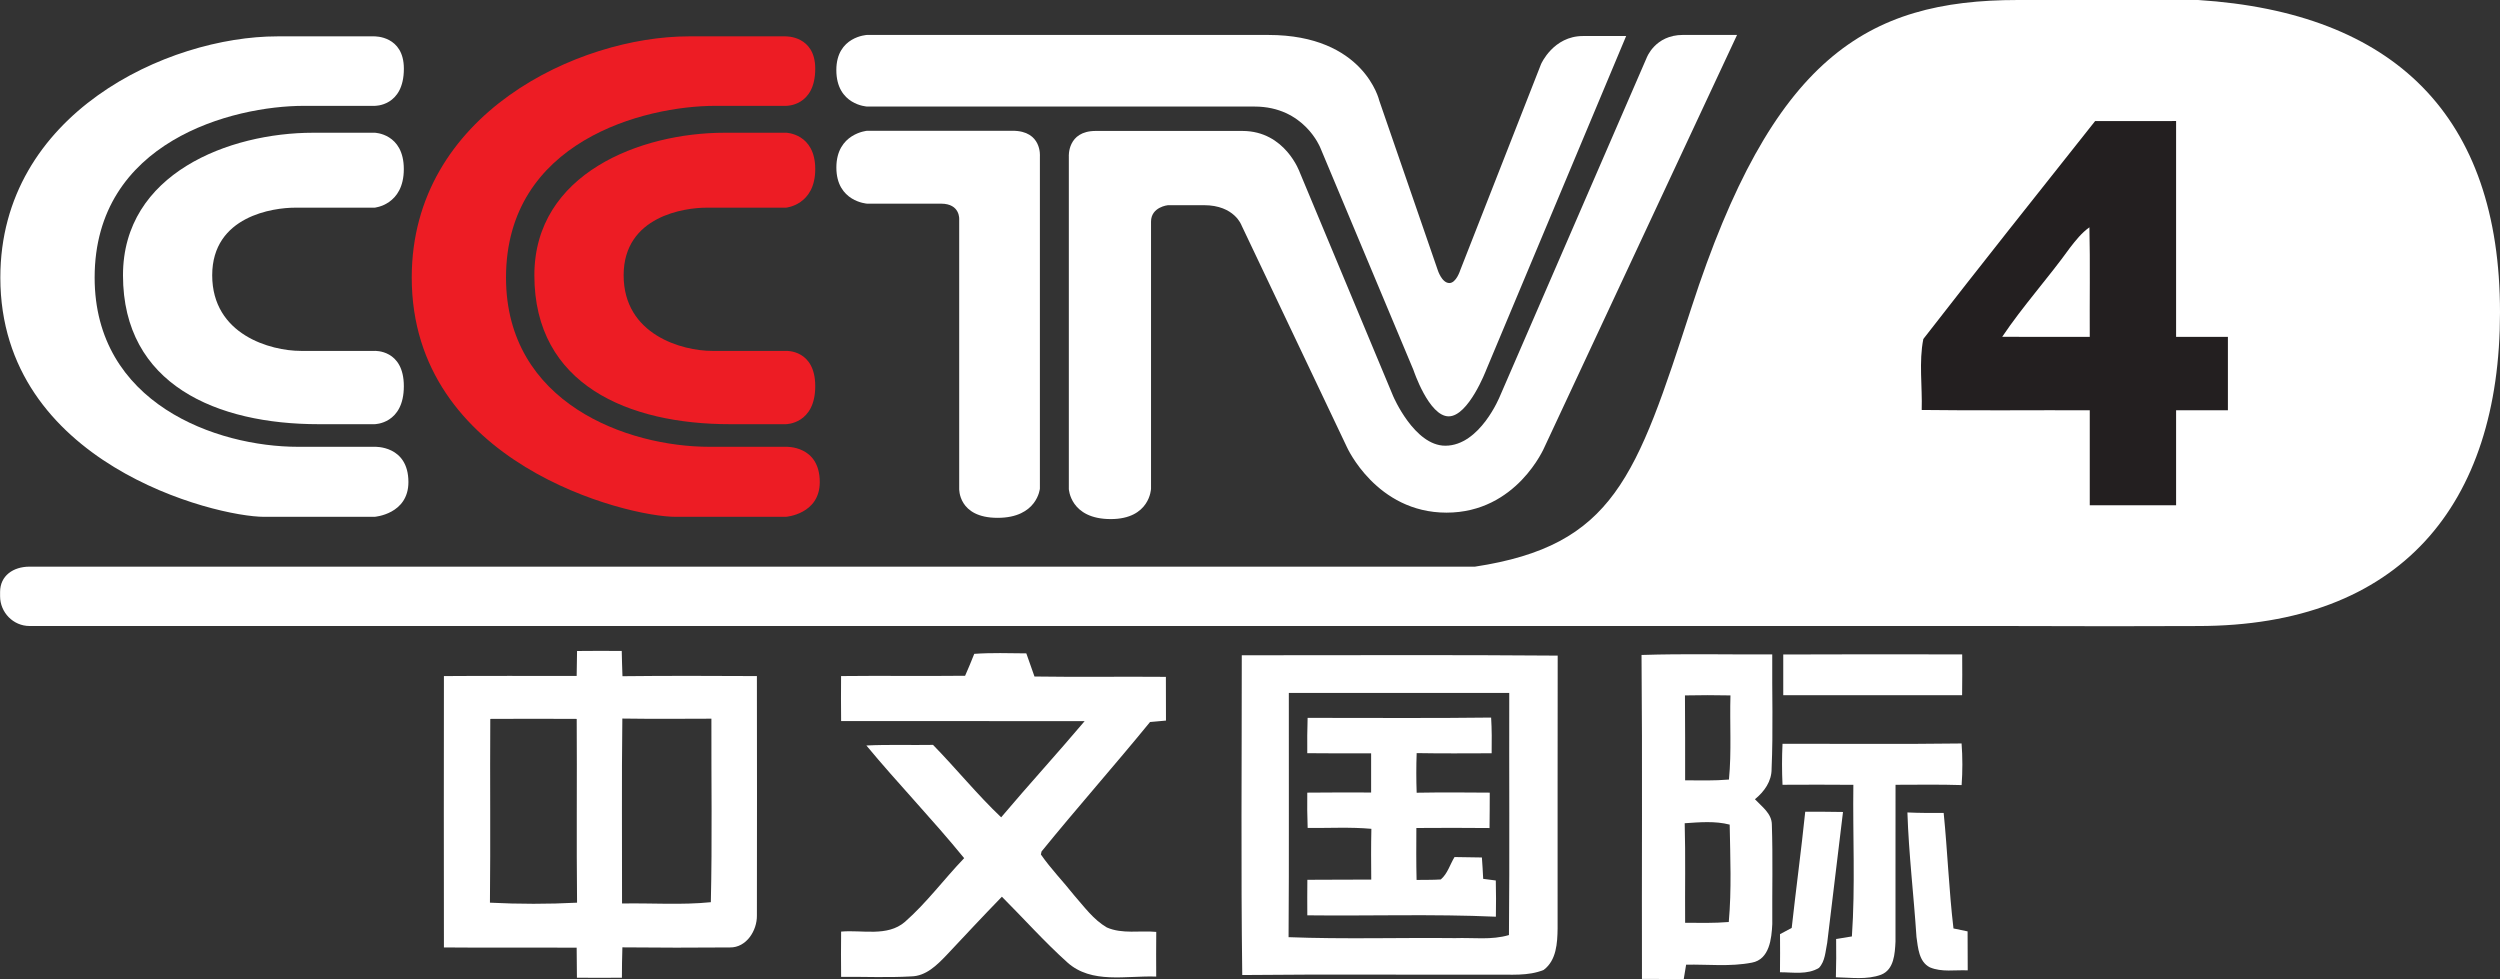
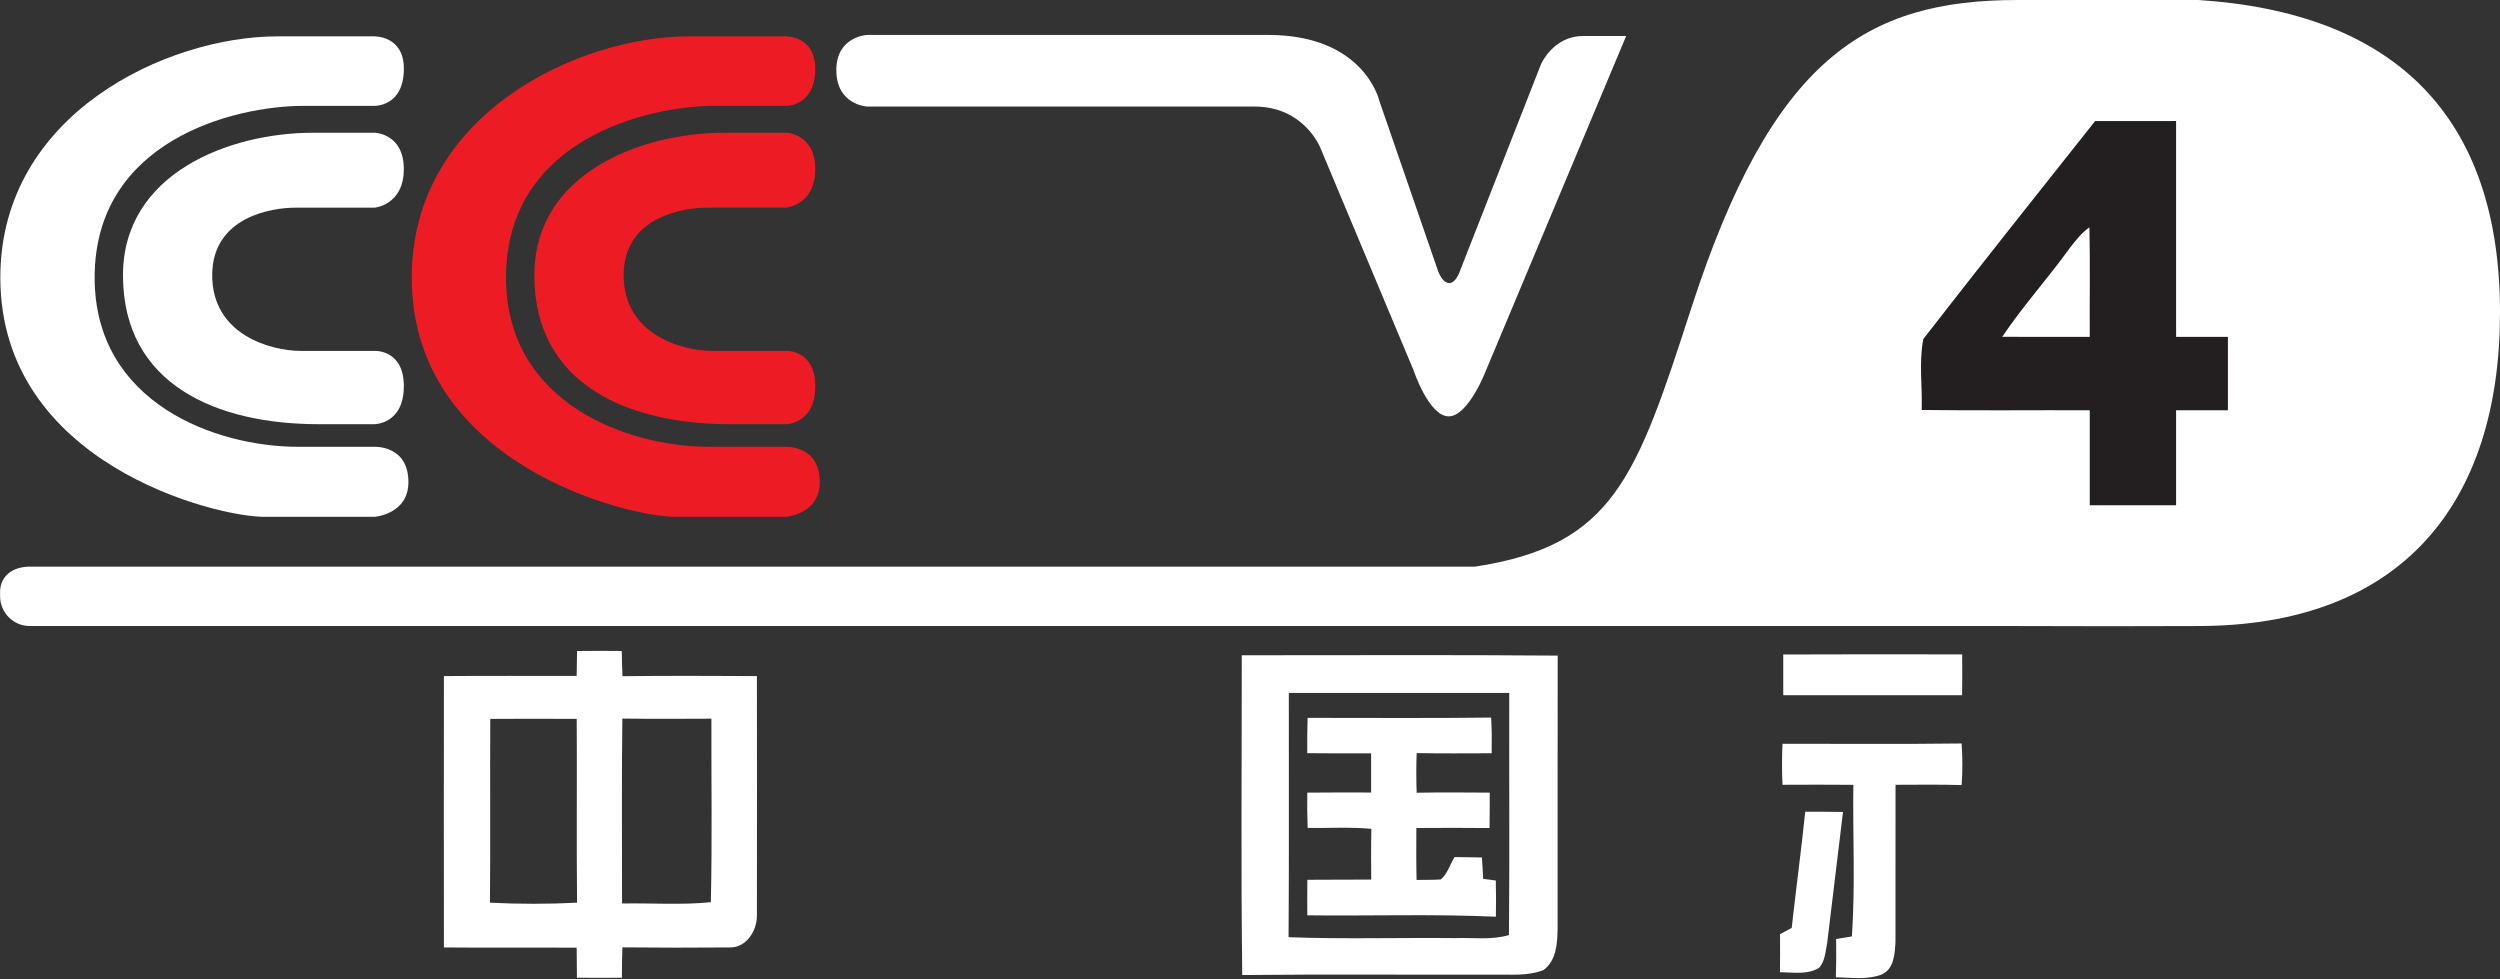
<svg xmlns="http://www.w3.org/2000/svg" xmlns:xlink="http://www.w3.org/1999/xlink" width="579.112" height="226.78" viewBox="-0.022 0 579.112 226.78">
  <rect x="-0.022" y="0" width="579.112" height="226.78" fill="#333333" stroke="none" />
  <defs>
    <path d="m485.3 28.046c6.25-0.02 12.5-0.01 18.76-0.01 0.01 16.67-0.01 33.33 0 50 4-0.01 8 0.01 12 0v17c-4-0.01-8 0.01-12 0-0.01 7.33 0 14.66 0 22h-20c-0.01-7.33 0-14.67 0-22-12.98-0.05-25.95 0.1-38.93-0.07 0.17-5.45-0.68-11.14 0.38-16.44 13.14-16.92 26.47-33.7 39.79-50.48m-5.85 29.38c-5.03 7.01-10.87 13.44-15.67 20.59 6.76 0.05 13.52 0.01 20.28 0.02-0.05-8.46 0.11-16.92-0.08-25.38-1.81 1.28-3.19 3.04-4.53 4.77z" fill="#231f20" id="reuse-0" />
  </defs>
  <use xlink:href="#reuse-0" />
  <path d="m479.45 57.426c1.34-1.73 2.72-3.49 4.53-4.77 0.19 8.46 0.03 16.92 0.08 25.38-6.76-0.01-13.52 0.03-20.28-0.02 4.8-7.15 10.64-13.58 15.67-20.59z" fill="#fff" />
  <path d="m133.65 150.8c3.45-0.04 6.9-0.04 10.35-0.01 0.06 1.95 0.08 3.9 0.17 5.85 10.38-0.12 20.76-0.08 31.14-0.03 0.02 18.49 0.04 36.98 0 55.47 0.05 3.47-2.43 7.45-6.24 7.39-8.31 0.07-16.62 0.07-24.92-0.02-0.08 2.34-0.1 4.68-0.11 7.03-3.48 0.04-6.95 0.04-10.42 0-0.02-2.32-0.04-4.64-0.06-6.95-10.25-0.07-20.5 0.04-30.75-0.06-0.03-20.95-0.03-41.91 0-62.86 10.25-0.08 20.5-0.02 30.75-0.03 0.03-1.93 0.04-3.86 0.09-5.78m-20.1 15.73c-0.09 14.19 0.07 28.38-0.08 42.57 6.71 0.34 13.47 0.35 20.18 0-0.15-14.19 0.01-28.38-0.08-42.57-6.67-0.04-13.35-0.04-20.02 0m30.59-0.08c-0.18 14.28-0.04 28.56-0.07 42.84 6.85-0.13 13.74 0.39 20.57-0.3 0.33-14.17 0.09-28.34 0.13-42.51-6.88 0.03-13.75 0.07-20.63-0.03z" fill="#fff" />
-   <path d="m225.66 151.46c4.01-0.28 8.04-0.15 12.06-0.11 0.64 1.78 1.27 3.56 1.89 5.36 10.14 0.16 20.29-0.01 30.44 0.08 0.01 3.38 0.01 6.75 0.02 10.13-1.23 0.1-2.46 0.21-3.69 0.33-8.25 10.11-16.92 19.88-25.14 30l-0.14 0.69c2.3 3.33 5.16 6.24 7.67 9.42 2.34 2.66 4.49 5.67 7.6 7.48 3.59 1.58 7.65 0.67 11.45 1.03-0.04 3.45-0.03 6.9-0.01 10.35-6.89-0.27-14.97 1.8-20.62-3.31-5.31-4.78-10.08-10.14-15.13-15.19-4.32 4.45-8.56 8.99-12.8 13.51-2.23 2.33-4.77 4.89-8.22 4.95-5.4 0.31-10.81 0.06-16.22 0.1-0.04-3.5-0.04-6.99 0-10.48 4.89-0.44 10.68 1.26 14.77-2.24 5.06-4.45 9.08-9.92 13.73-14.77-7.27-8.93-15.3-17.23-22.65-26.1 5.14-0.25 10.29-0.05 15.44-0.14 5.36 5.49 10.21 11.49 15.78 16.78 6.35-7.51 12.99-14.77 19.34-22.28-18.81-0.03-37.61 0.01-56.41-0.02-0.04-3.47-0.04-6.95-0.01-10.42 9.58-0.11 19.15 0.04 28.73-0.07 0.74-1.68 1.45-3.37 2.12-5.08z" fill="#fff" />
  <path d="m287.63 151.79c24.39 0.02 48.79-0.13 73.18 0.08-0.04 21.06-0.01 42.12-0.02 63.18-0.05 3.4-0.25 7.39-3.23 9.63-3.63 1.48-7.66 1.02-11.49 1.1-19.44 0.04-38.89-0.12-58.33 0.08-0.32-24.68-0.1-49.38-0.11-74.07m10.9 8.72c-0.04 18.86 0.08 37.72-0.06 56.58 12.85 0.5 25.72 0.08 38.59 0.22 4.15-0.15 8.41 0.5 12.46-0.71 0.17-18.7 0.02-37.4 0.07-56.09h-51.06z" fill="#fff" />
-   <path d="m380.23 151.72c10.09-0.33 20.19-0.07 30.28-0.13-0.07 8.83 0.23 17.67-0.15 26.48 0.03 2.92-1.69 5.3-3.86 7.07 1.59 1.71 3.91 3.29 3.92 5.89 0.25 7.66 0.05 15.35 0.1 23.02-0.16 3.36-0.64 8.19-4.72 8.94-5.01 0.98-10.17 0.38-15.24 0.47-0.18 1.11-0.37 2.21-0.55 3.32-3.23-0.01-6.46-0.01-9.68-0.01-0.07-25.02 0.12-50.04-0.1-75.05m10.06 9.37c0.07 6.56 0.02 13.11 0.04 19.67 3.38 0.02 6.77 0.11 10.15-0.18 0.63-6.48 0.16-13 0.35-19.49-3.52-0.07-7.03-0.08-10.54 0m-0.06 29.61c0.21 7.69 0.04 15.38 0.1 23.06 3.37 0.02 6.75 0.1 10.11-0.18 0.67-7.49 0.34-15.05 0.21-22.56-3.41-0.88-6.96-0.55-10.42-0.32z" fill="#fff" />
  <path d="m413.06 151.61c13.81-0.07 27.63-0.04 41.45-0.02 0.02 3.15 0.03 6.3-0.02 9.45h-41.43c0-3.15-0.01-6.29 0-9.43z" fill="#fff" />
  <path d="m302.88 166.29c14.17-0.02 28.34 0.12 42.51-0.07 0.17 2.75 0.16 5.51 0.12 8.27-5.79 0.01-11.58 0.07-17.37-0.04-0.11 3.06-0.11 6.12 0 9.18 5.64-0.1 11.29-0.07 16.93-0.02-0.01 2.73-0.01 5.46-0.05 8.2-5.65-0.06-11.3-0.05-16.95-0.01-0.02 4-0.05 8.02 0.05 12.03 1.87-0.04 3.74 0.02 5.61-0.11 1.57-1.33 2.13-3.47 3.18-5.19 2.11 0.04 4.22 0.06 6.34 0.1 0.11 1.64 0.23 3.29 0.3 4.95 0.73 0.09 2.19 0.29 2.92 0.38 0.07 2.8 0.07 5.59 0.02 8.39-14.55-0.65-29.12-0.15-43.68-0.32-0.02-2.74-0.02-5.49 0.01-8.23 4.93-0.05 9.86-0.01 14.8-0.05-0.04-3.92-0.06-7.84 0.03-11.76-4.91-0.44-9.84-0.15-14.76-0.2-0.11-2.72-0.12-5.45-0.09-8.18 4.93-0.06 9.86-0.04 14.79-0.03v-9.08c-4.93 0.01-9.86 0.03-14.79-0.03-0.02-2.73-0.02-5.46 0.08-8.18z" fill="#fff" />
  <path d="m412.89 172.29c13.83-0.02 27.66 0.12 41.48-0.07 0.24 3.2 0.24 6.43 0.01 9.64-5.1-0.17-10.21-0.07-15.31-0.07-0.03 12.12 0.01 24.23-0.01 36.34-0.14 2.76-0.32 6.48-3.35 7.66-3.34 1.22-6.99 0.65-10.46 0.59 0.09-2.96 0.1-5.91 0.06-8.87 1.21-0.19 2.43-0.38 3.65-0.59 0.81-11.68 0.18-23.42 0.34-35.12-5.47-0.05-10.94-0.04-16.41-0.01-0.15-3.17-0.15-6.34 0-9.5z" fill="#fff" />
  <path d="m418.15 188.04c2.91-0.01 5.83-0.01 8.75 0.05-1.2 10.11-2.44 20.21-3.66 30.31-0.41 1.97-0.46 4.26-1.9 5.8-2.7 1.66-6.04 1.01-9.04 1.02 0.03-2.95 0.04-5.89 0.01-8.83 0.9-0.48 1.81-0.96 2.71-1.45 0.99-8.97 2.2-17.92 3.13-26.9z" fill="#fff" />
-   <path d="m441.82 188.2c2.79 0.13 5.59 0.13 8.4 0.11 0.89 8.9 1.22 17.86 2.27 26.76 1.08 0.24 2.17 0.47 3.27 0.68 0.03 3.01 0.04 6.02 0.03 9.03-2.92-0.14-6.01 0.47-8.77-0.7-2.56-1.3-2.74-4.55-3.1-7.04-0.63-9.62-1.79-19.21-2.1-28.84z" fill="#fff" />
  <path d="m509.18 4.7457e-4h-41.775c-35.242 0-56.887 13.537-75.609 71.243-12.762 39.327-17.961 55.118-50.19 60.025h-119.15v-6e-3h-215.64c-3.749-4e-4 -6.819 2.078-6.819 5.867v0.968c0 3.797 3.07 6.911 6.819 6.911h180.32l279.76 6e-3c10.102 0.06 34.309 0.06 42.217 0 46.883 0 69.977-28.06 69.977-72.653 0-45.57-24.534-69.456-69.911-72.361" fill="#fff" />
  <use xlink:href="#reuse-0" />
  <g transform="matrix(6.509 0 0 6.509 -1681.7 -1823.6)">
    <path d="m271.69 281.46h-3.456c-3.908 0-9.86 2.748-9.86 8.584 0 6.622 7.652 8.515 9.389 8.515h3.928s1.206-0.089 1.206-1.236c0-1.315-1.206-1.256-1.206-1.256h-2.721c-2.913 0-7.24-1.546-7.24-6.022 0-4.855 4.921-6.112 7.446-6.112h2.515s1.044 0.031 1.044-1.323c0-1.177-1.044-1.149-1.044-1.149" fill="#fff" />
    <path d="m271.69 284.89h-2.186c-2.981 0-6.765 1.445-6.765 5.072 0 3.902 3.353 5.3 6.961 5.3h1.99s1.044 0 1.044-1.353c0-1.314-1.044-1.255-1.044-1.255h-2.618c-1.079 0-3.158-0.575-3.158-2.692s2.196-2.405 2.941-2.405h2.834s1.044-0.089 1.044-1.373c0-1.276-1.044-1.295-1.044-1.295" fill="#fff" />
    <path d="m286.33 281.46h-3.456c-3.906 0-9.859 2.748-9.859 8.584 0 6.622 7.652 8.515 9.389 8.515h3.926s1.206-0.089 1.206-1.236c0-1.315-1.206-1.256-1.206-1.256h-2.72c-2.914 0-7.24-1.546-7.24-6.022 0-4.855 4.921-6.112 7.446-6.112h2.514s1.045 0.031 1.045-1.323c0-1.177-1.045-1.149-1.045-1.149" fill="#ed1c24" />
    <path d="m286.33 284.89h-2.185c-2.981 0-6.766 1.445-6.766 5.072 0 3.902 3.354 5.3 6.961 5.3h1.99s1.045 0 1.045-1.353c0-1.314-1.045-1.255-1.045-1.255h-2.618c-1.079 0-3.156-0.575-3.156-2.692s2.196-2.405 2.94-2.405h2.834s1.045-0.089 1.045-1.373c0-1.276-1.045-1.295-1.045-1.295" fill="#ed1c24" />
    <path d="m289.22 281.41h14.284c3.411 0 3.944 2.337 3.944 2.337l2.08 6.029s0.144 0.463 0.415 0.463c0.247 0 0.389-0.463 0.389-0.463l2.874-7.33s0.434-0.998 1.492-0.998h1.536l-4.981 11.885s-0.629 1.65-1.335 1.65-1.254-1.65-1.254-1.65l-3.314-7.909s-0.574-1.466-2.339-1.466h-13.791s-1.094-0.054-1.094-1.299c0-1.199 1.094-1.25 1.094-1.25" fill="#fff" />
-     <path d="m289.22 284.82h5.18c1.049 0 0.97 0.909 0.97 0.909v11.825s-0.092 1.041-1.505 1.041c-1.411 0-1.367-1.041-1.367-1.041v-9.572s0.049-0.568-0.647-0.568h-2.63s-1.094-0.069-1.094-1.285 1.094-1.309 1.094-1.309" fill="#fff" />
-     <path d="m296.4 297.56v-11.825s-0.059-0.909 0.956-0.909h5.221c1.529 0 2.044 1.48 2.044 1.48l3.324 7.964s0.75 1.758 1.853 1.758c1.235 0 1.942-1.758 1.942-1.758l5.22-12.038s0.294-0.823 1.295-0.823h1.926l-6.854 14.67s-0.985 2.331-3.485 2.331c-2.501 0-3.545-2.331-3.545-2.331l-3.75-7.891s-0.25-0.72-1.339-0.72h-1.279s-0.604 0.059-0.604 0.588v9.504s-0.036 1.079-1.434 1.079c-1.449 0-1.492-1.079-1.492-1.079" fill="#fff" />
  </g>
</svg>